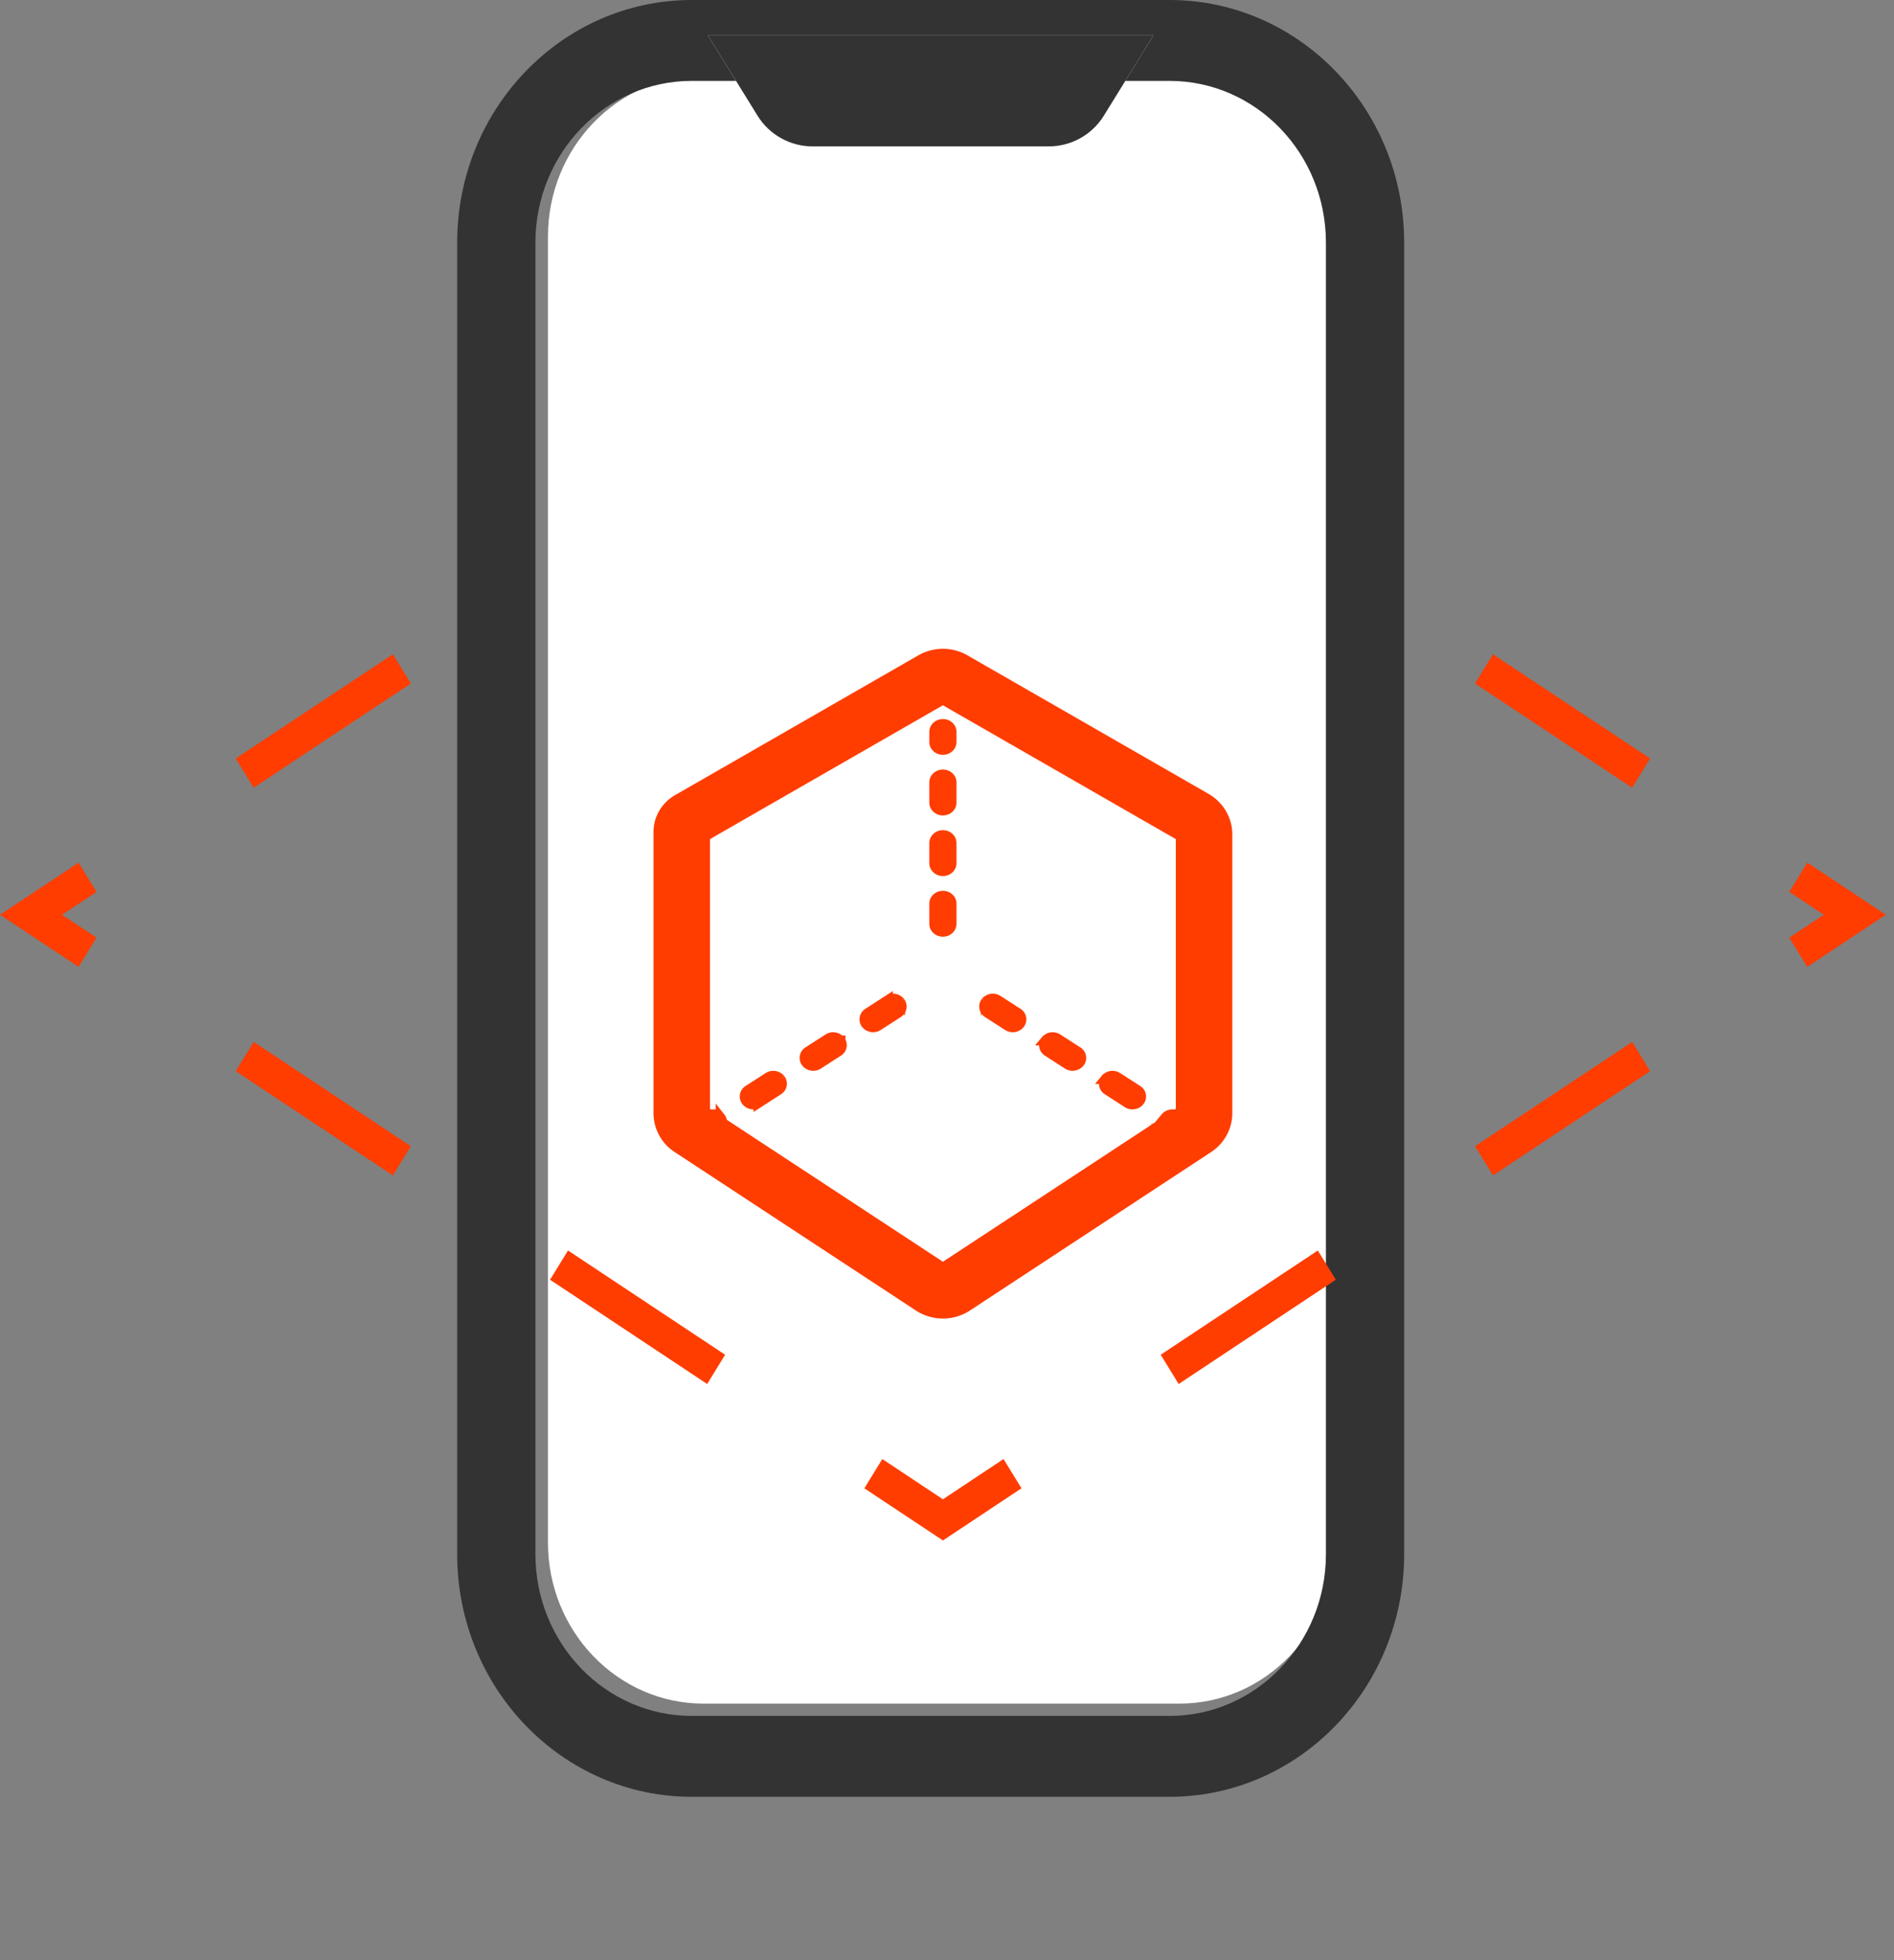
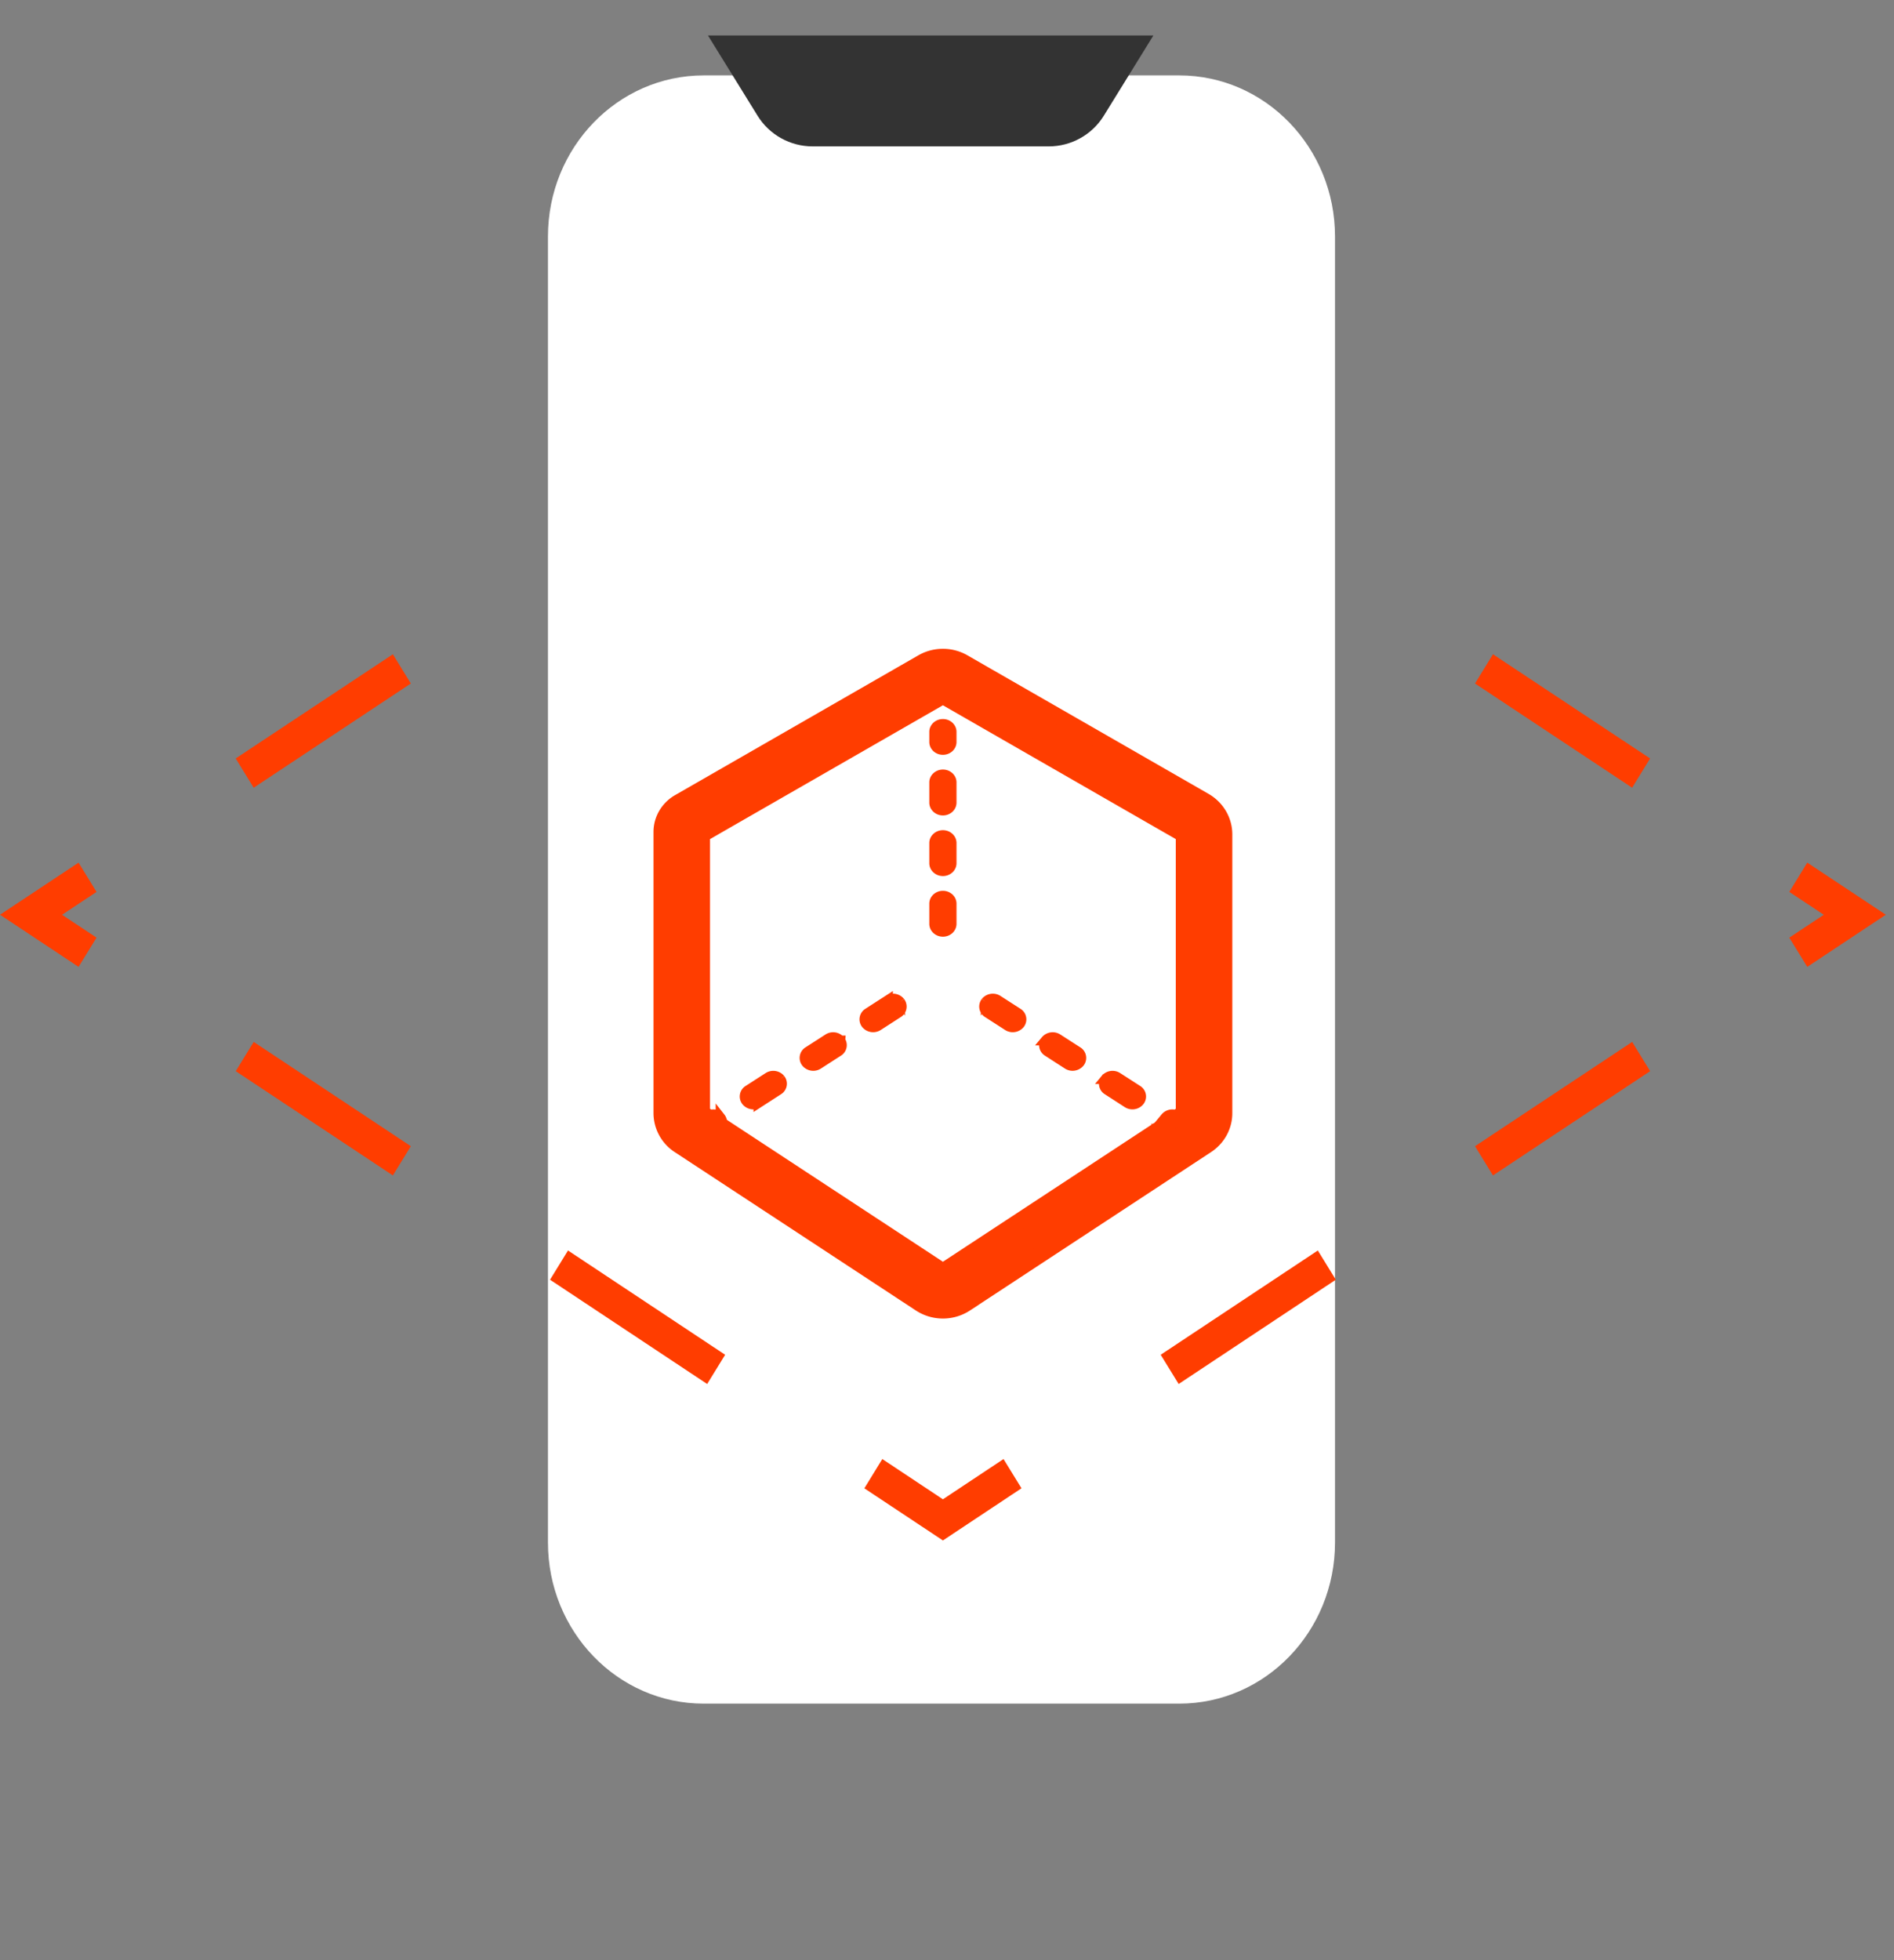
<svg xmlns="http://www.w3.org/2000/svg" width="58" height="60" viewBox="0 0 58 60" fill="none">
  <rect x="0" y="0" width="58" height="60" fill="#808080" stroke="none" />
  <path d="M16.78 7.24c0-2.724 2.136-4.932 4.77-4.932h14.562c2.634 0 4.77 2.208 4.77 4.932v39.976c0 2.724-2.136 4.932-4.77 4.932H21.55c-2.634 0-4.77-2.208-4.77-4.932V7.24z" fill="#fff" />
-   <path fill-rule="evenodd" clip-rule="evenodd" d="M21.186 0h14.627C39.783 0 43 3.326 43 7.428v40.144C43 51.674 39.782 55 35.813 55H21.186C17.218 55 14 51.674 14 47.572V7.428C14 3.326 17.218 0 21.186 0zm0 2.476c-2.645 0-4.79 2.217-4.79 4.952v40.144c0 2.735 2.145 4.952 4.79 4.952h14.627c2.646 0 4.791-2.217 4.791-4.952V7.428c0-2.735-2.145-4.952-4.79-4.952H21.185z" fill="#333" />
-   <path d="M21.68 1.086h13.64L33.8 3.544c-.36.582-.998.937-1.686.937h-7.23a1.982 1.982 0 0 1-1.686-.937l-1.518-2.458z" fill="#fff" />
  <path fill-rule="evenodd" clip-rule="evenodd" d="M21.68 1.086l1.52 2.458c.36.582.998.937 1.685.937h7.23c.688 0 1.326-.355 1.686-.937l1.519-2.458H21.68z" fill="#333" />
  <path fill-rule="evenodd" clip-rule="evenodd" d="M2.406 26.405L0 28l2.406 1.596.55-.895-1.056-.7 1.056-.7-.55-.896zm4.813 6.383l.55-.895 4.812 3.192-.55.895-4.812-3.192zm9.625 6.384l.55-.895 4.812 3.192-.55.895-4.812-3.192zm9.625 6.385l.55-.896 1.856 1.232 1.856-1.232.55.895-2.406 1.597-2.406-1.596zm9.625-3.193l4.812-3.192-.55-.895-4.812 3.192.55.895zm9.625-6.384l-.55-.895 4.813-3.192.55.895-4.813 3.192zm9.625-6.384l-.55-.895 1.056-.7-1.056-.7.55-.896L57.75 28l-2.406 1.596zm-4.813-6.38l-.55.896-4.812-3.19.55-.895 4.813 3.19zm-38.5-3.189l.55.895-4.813 3.19-.55-.896 4.813-3.189z" fill="#FF3D00" />
  <path fill-rule="evenodd" clip-rule="evenodd" d="M28.875 22.16c.147 0 .266.109.266.243v.31c0 .133-.119.242-.266.242-.148 0-.267-.109-.267-.243v-.31c0-.133.12-.242.267-.242zm0 1.546c.147 0 .266.109.266.243v.619c0 .134-.119.243-.266.243-.148 0-.267-.11-.267-.243v-.619c0-.134.12-.243.267-.243zm0 1.856c.147 0 .266.109.266.243v.618c0 .134-.119.243-.266.243-.148 0-.267-.109-.267-.243v-.618c0-.134.12-.243.267-.243zm0 1.855c.147 0 .266.11.266.243v.619c0 .134-.119.243-.266.243-.148 0-.267-.109-.267-.243v-.619c0-.134.12-.243.267-.243zm1.31 3.252a.284.284 0 0 1 .371-.058l.611.393a.23.23 0 0 1 .064.34.284.284 0 0 1-.372.057l-.61-.393a.23.23 0 0 1-.064-.339zm-2.62 0a.23.23 0 0 1-.064.339l-.61.393a.284.284 0 0 1-.372-.058.23.23 0 0 1 .063-.338l.611-.394a.284.284 0 0 1 .372.058zm4.453 1.18a.284.284 0 0 1 .371-.057l.611.393a.23.23 0 0 1 .064.339.284.284 0 0 1-.372.058l-.61-.394a.23.23 0 0 1-.064-.338zm-6.286 0a.23.23 0 0 1-.064.34l-.61.393a.283.283 0 0 1-.372-.058.23.23 0 0 1 .063-.339l.611-.393a.284.284 0 0 1 .372.058zm-1.833 1.182a.23.23 0 0 1-.064.338l-.61.394a.284.284 0 0 1-.373-.058.23.23 0 0 1 .064-.339l.611-.393a.284.284 0 0 1 .372.058zm9.952 0a.283.283 0 0 1 .371-.058l.611.393a.23.23 0 0 1 .064.339.284.284 0 0 1-.372.058l-.61-.394a.23.23 0 0 1-.064-.338zm1.833 1.18a.284.284 0 0 1 .371-.058l.306.197a.23.23 0 0 1 .064.339.284.284 0 0 1-.372.058l-.306-.197a.23.23 0 0 1-.063-.338zm-13.618 0a.23.23 0 0 1-.064.34l-.305.196a.284.284 0 0 1-.372-.058.23.23 0 0 1 .064-.339l.305-.197a.284.284 0 0 1 .372.059z" fill="#FF3D00" stroke="#FF3D00" stroke-width=".3" stroke-linecap="round" />
  <path fill-rule="evenodd" clip-rule="evenodd" d="M28.246 20.277c.388-.223.87-.223 1.257 0l7.382 4.24c.373.215.602.603.602 1.023v8.534c0 .395-.202.763-.54.984l-7.381 4.847a1.265 1.265 0 0 1-1.382 0l-7.382-4.847a1.179 1.179 0 0 1-.54-.984v-8.609c0-.373.204-.719.536-.91l7.448-4.278zm-6.753 5.263v8.534l7.382 4.847 7.381-4.847V25.54l-7.381-4.24.314-.512-.314.512-7.382 4.24z" fill="#FF3D00" stroke="#FF3D00" stroke-width=".5" />
</svg>